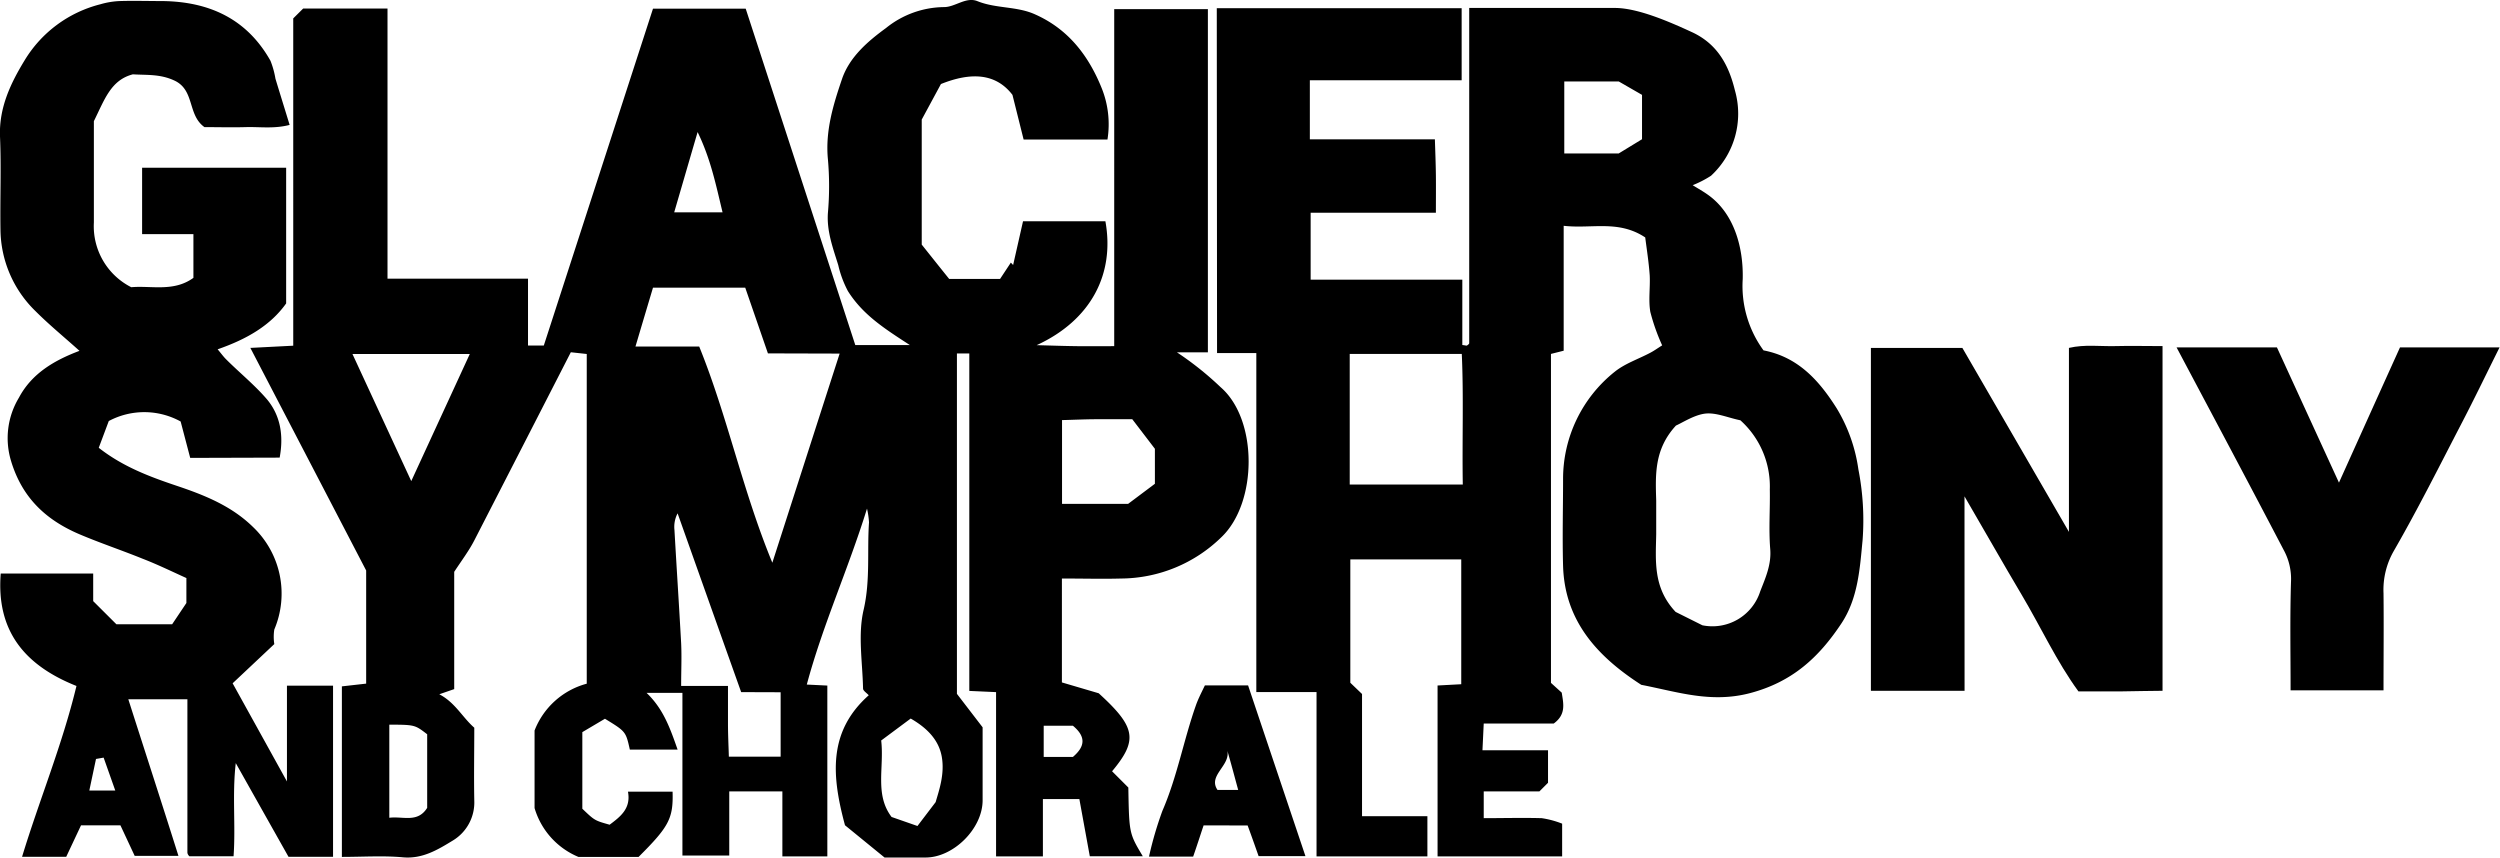
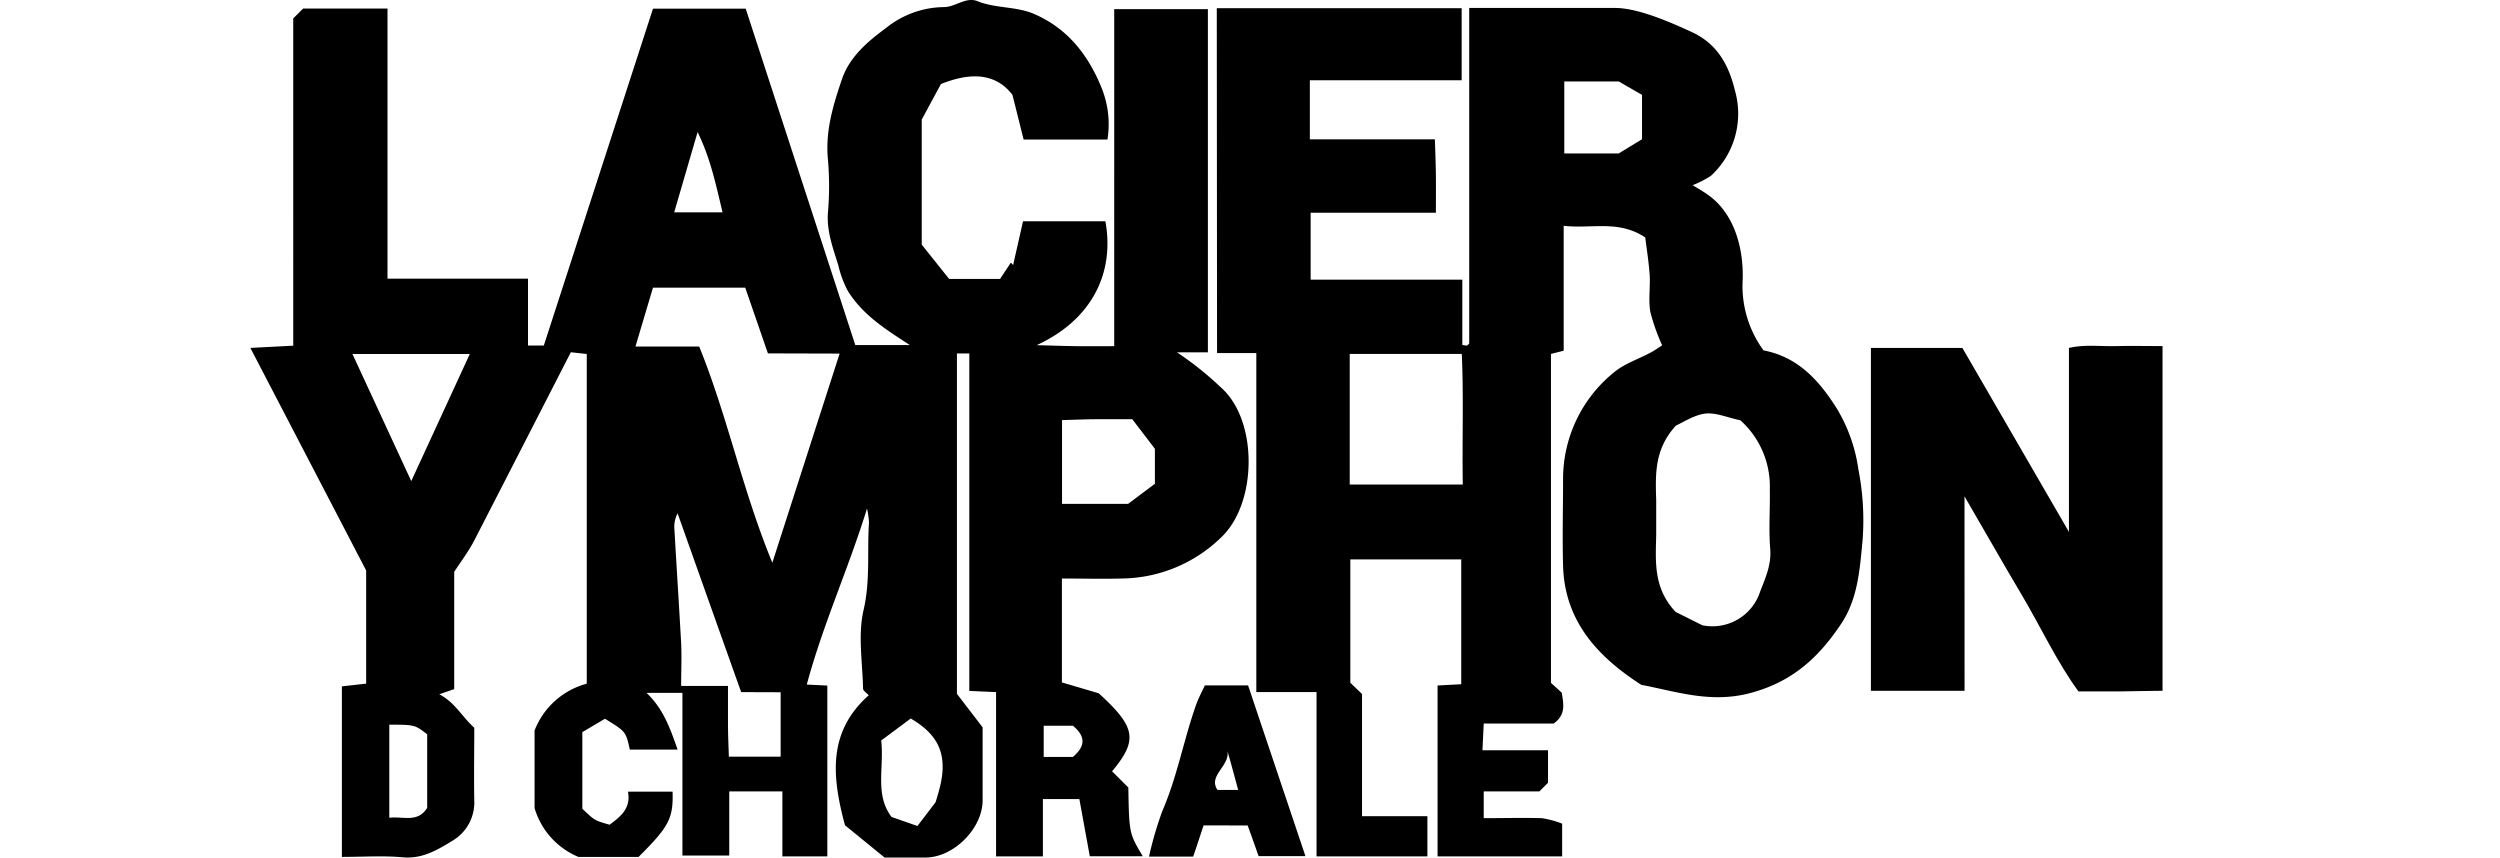
<svg xmlns="http://www.w3.org/2000/svg" viewBox="0 0 373.67 128.25">
  <g id="Layer_2" data-name="Layer 2">
    <g id="Layer_1-2" data-name="Layer 1">
      <g id="NMVySY.tif">
        <path d="M78.92,41.65v10h2.36L97.6,1.3h13.86l16.38,50.28H136c-3.7-2.41-7-4.47-9.27-8.08a15.94,15.94,0,0,1-1.44-3.88c-.77-2.5-1.75-5.06-1.54-7.84a45.65,45.65,0,0,0,0-7.93c-.42-4.25.79-8.19,2.11-12.06,1.13-3.29,3.86-5.62,6.57-7.6a14,14,0,0,1,8.68-3.13c1.67,0,3.29-1.59,5-.88,2.81,1.13,5.93.73,8.67,2,4.9,2.2,7.92,6.12,9.89,11a14.47,14.47,0,0,1,.86,7.68H153l-1.67-6.68c-2.51-3.28-6.26-3.4-10.69-1.62l-2.87,5.31V36.56c1.3,1.63,2.69,3.38,4.1,5.13h7.61l1.61-2.44.34.36,1.48-6.54h12.31c1.43,7.86-2.13,14.78-10.27,18.52,2.53.07,4.27.13,6,.15s3.61,0,5.59,0V1.37h14V52.66h-4.63a47.24,47.24,0,0,1,6.53,5.21c5.61,4.85,5.53,17.3.1,22.44a21.62,21.62,0,0,1-14.93,6.16c-2.82.08-5.64,0-8.89,0V102l5.5,1.62c5.57,5.07,5.89,7,2,11.66l2.43,2.43c.12,6.85.12,6.85,2.16,10.27h-7.92l-1.56-8.55h-5.45V128h-7V103.45l-4-.18V52.83h-1.85v50.88l3.84,5c0,3.66,0,7.28,0,10.91,0,4.27-4.43,8.61-8.6,8.55-1.83,0-3.66,0-6.06,0l-5.91-4.82c-2-7.39-2.56-14,3.55-19.43-.3-.34-.85-.67-.85-1-.08-4-.8-8.09.1-11.84,1-4.4.49-8.7.79-13a12.91,12.91,0,0,0-.3-2.06c-2.85,9.18-6.59,17.33-9,26.3l3.07.15V128h-6.72v-9.71H109v9.59h-7V103.56H96.64c2.52,2.42,3.51,5.26,4.64,8.48H94.14c-.6-2.7-.6-2.7-3.72-4.61l-3.38,2v11.45c1.84,1.76,1.84,1.76,4.08,2.39,1.57-1.18,3.22-2.4,2.74-4.94h6.67c.12,4-.55,5.24-5.08,9.75h-9a11.4,11.4,0,0,1-6.55-7.3V109.19a11.57,11.57,0,0,1,7.8-7V52.91l-2.38-.26q-7.17,14-14.43,28.13c-.78,1.52-1.83,2.91-3,4.69V103l-2.23.77c2.4,1.26,3.45,3.45,5.23,5,0,3.6-.07,7.24,0,10.87a6.64,6.64,0,0,1-3.22,6c-2.2,1.34-4.51,2.77-7.45,2.5s-6-.06-9.12-.06V102.59l3.63-.41V85.27L37.42,52l6.41-.33V2.75l1.48-1.47H57.92V41.65Zm35.86,11.17L111.39,43H97.6c-.86,2.88-1.71,5.73-2.62,8.8h9.53c4.24,10.45,6.44,21.42,10.93,32.31,3.48-10.81,6.75-21,10.06-31.26Zm-4,50.63q-4.76-13.36-9.5-26.72a4.33,4.33,0,0,0-.47,2.49c.32,5.64.69,11.28,1,16.92.1,2.08,0,4.16,0,6.39h7c0,2,0,3.77,0,5.57s.09,3.47.13,5h7.74v-9.63ZM70.22,52.91H52.68l8.79,19Zm88.52,22.4h9.88l4-3V67.08l-3.38-4.42c-2,0-3.63,0-5.29,0s-3.49.09-5.21.13Zm-18.89,44.58c.49-1.71,1.37-4.15.92-6.75-.4-2.32-1.93-4.18-4.65-5.74l-4.41,3.28c.47,4.06-1,8.07,1.55,11.43l3.87,1.35ZM58.19,108.31v13.92c2.06-.26,4.22.81,5.66-1.48v-11C62,108.33,62,108.33,58.19,108.31ZM108,31.74c-1-4.14-1.78-8-3.73-12-1.23,4.2-2.33,8-3.5,12Zm52.37,76.73H156v4.67h4.36C162.21,111.57,162.34,110.11,160.36,108.47Z" />
        <path d="M181.87,1.23h36.6V12H195.78v8.83h18.69c.06,1.91.13,3.66.15,5.41s0,3.59,0,5.56H195.9v10h22.67v9.77c.47.05.61.12.7.07s.33-.23.33-.34c0-16.54,0-33.08,0-50.11h3.79c6,0,12,0,18,0,3.4,0,8.13,2.06,11.47,3.6,4,1.83,5.6,5.2,6.46,8.74a12.63,12.63,0,0,1-3.58,12.74A15.48,15.48,0,0,1,253,27.68c.86.53,1.55.92,2.19,1.37,4,2.77,5.41,7.92,5.29,12.67a16.3,16.3,0,0,0,3.11,10.65c5.19,1,8.32,4.52,10.93,8.65a24.09,24.09,0,0,1,3.25,9.14,39.61,39.61,0,0,1,.63,10.54c-.41,4.28-.68,8.76-3.2,12.53-3.33,5-7.26,8.68-13.59,10.36-5.89,1.56-10.92-.2-16.29-1.23-6.54-4.21-11.45-9.52-11.69-17.78-.12-4.3,0-8.6,0-12.9a20.46,20.46,0,0,1,7.74-16.13c1.54-1.23,3.52-1.88,5.29-2.82.56-.29,1.07-.66,1.78-1.11a30.12,30.12,0,0,1-1.77-5c-.3-1.77,0-3.64-.09-5.45-.14-2-.46-4-.67-5.68-4-2.66-8-1.26-12.19-1.74V52.42l-1.9.48v49.17l1.61,1.46c.25,1.64.68,3.24-1.19,4.61H221.77l-.19,4h9.8V117l-1.29,1.29h-8.32v4c2.8,0,5.74-.08,8.67,0a13.78,13.78,0,0,1,3.05.82V128H214.87V102.46l3.54-.19V83.61H201.83v18.44l1.75,1.68V122h9.77v6H196.78V103.44h-9V52.77h-5.87ZM250.5,63.61c-3.28,3.56-3.06,7.4-2.95,11.23,0,1.65,0,3.3,0,5-.07,4-.5,8,2.9,11.62l4,2a7.5,7.5,0,0,0,8.65-5.08c.78-2,1.69-4,1.49-6.34-.24-3,0-5.93-.06-8.9a13.27,13.27,0,0,0-4.4-10.32c-1.89-.39-3.63-1.18-5.24-1S251.5,63.16,250.5,63.61Zm-48.76,8.81h16.9c-.11-6.67.14-13.19-.15-19.52H201.74Zm40.2-49.48,3.49-2.13V14.18l-3.47-2h-8.15V22.94Z" />
-         <path d="M28.43,68.44,27,63a11.27,11.27,0,0,0-10.74-.07l-1.5,4c3.61,2.83,7.6,4.32,11.71,5.7s8.17,3,11.4,6.19A13.74,13.74,0,0,1,41,94.09a7,7,0,0,0,0,2.18l-6.23,5.86,8.12,14.67V102.49h6.89v25.57H43.12c-2.54-4.51-5.11-9.07-7.88-14-.55,4.75,0,9.26-.33,13.92H28.32c.1.08-.05,0-.14-.14a.74.74,0,0,1-.17-.42c0-7.58,0-15.16,0-22.9H19.18c2.47,7.73,5,15.5,7.49,23.4H20.13L18,123.36H12.11l-2.21,4.7H3.3c2.59-8.52,6-16.7,8.13-25.53C3.61,99.42-.57,94.23.11,85.72H13.93v4.13l3.47,3.46h8.33l2.13-3.18V86.4c-2-.9-4.24-2-6.52-2.88-3.13-1.27-6.34-2.34-9.45-3.66-5-2.13-8.59-5.44-10.25-11a11.71,11.71,0,0,1,1.19-9.42c1.91-3.6,5.25-5.57,9.05-7-2.22-2-4.5-3.86-6.58-5.94A17.2,17.2,0,0,1,.07,34.29C0,29.66.2,25,0,20.4-.16,16.1,1.58,12.46,3.69,9A18.53,18.53,0,0,1,15,.64,12.08,12.08,0,0,1,17.83.16c2.16-.07,4.32,0,6.48,0,7,.09,12.61,2.68,16.12,8.93a13,13,0,0,1,.74,2.67c.67,2.22,1.36,4.42,2.12,6.91-2.34.61-4.46.27-6.54.33s-4.28,0-6.19,0c-2.59-1.84-1.39-5.6-4.58-7-2.09-.95-4.06-.76-6.12-.89-3.3.85-4.24,3.8-5.83,7,0,4.61,0,9.88,0,15.15a10.22,10.22,0,0,0,5.59,9.67c3-.27,6.34.74,9.29-1.4V35H21.24V25.07H42.77V45.35c-2.35,3.31-5.9,5.35-10.24,6.86.57.68.89,1.13,1.28,1.51,2,2,4.29,3.85,6.12,6,2,2.42,2.48,5.4,1.87,8.68Zm-11.2,49.72-1.74-4.92-1.14.2-1,4.72Z" />
        <path d="M293.64,103.25h-14V52h13.67l15.93,27.5V52c2.38-.55,4.67-.21,6.92-.27s4.61,0,7.07,0v51.52c-1.91,0-4,.07-6.11.09s-4,0-6.46,0c-3.23-4.41-5.61-9.6-8.52-14.5-2.79-4.69-5.48-9.46-8.51-14.65Z" />
-         <path d="M342.37,103.18c0-5.6-.11-11,.07-16.46a9,9,0,0,0-1.11-4.53c-5.22-10-10.56-20-16-30.26h15l9.27,20.21c3.18-7.06,6.1-13.53,9.12-20.21h14.88c-2.06,4.14-3.92,8-5.87,11.73-3.25,6.27-6.42,12.59-9.94,18.7a11.67,11.67,0,0,0-1.53,6.33c.05,4.77,0,9.54,0,14.49Z" />
        <path d="M179.9,123.37c-.54,1.61-1,3.06-1.56,4.66h-6.6a53.93,53.93,0,0,1,2-6.83c2.21-5.09,3.17-10.55,5-15.75.35-1,.87-2,1.35-3h6.46c2.82,8.41,5.64,16.79,8.57,25.51h-7c-.46-1.3-1-2.85-1.64-4.58Zm3.55-11.16c.48,2.23-2.95,3.71-1.47,5.86h3.09C184.48,115.92,184,114.07,183.45,112.21Z" />
      </g>
    </g>
  </g>
</svg>